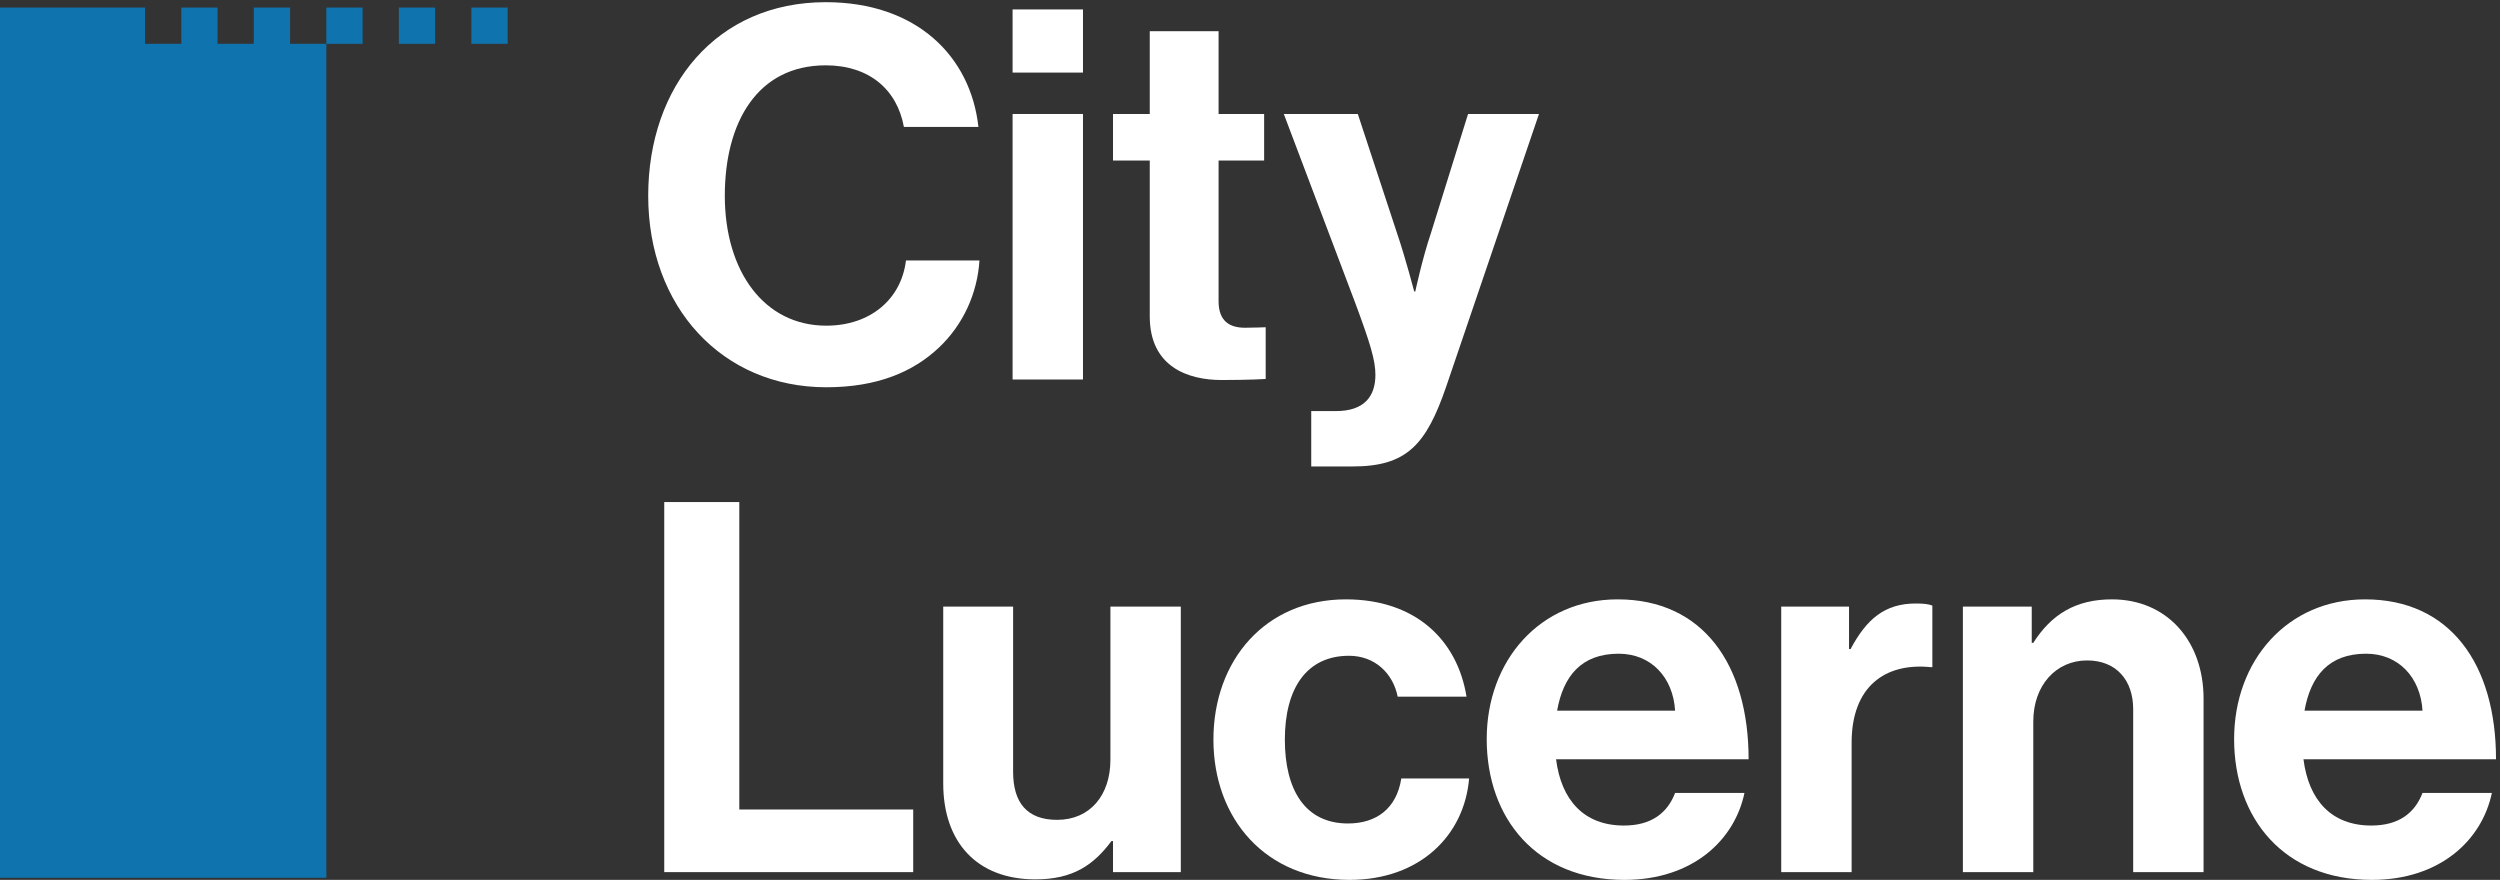
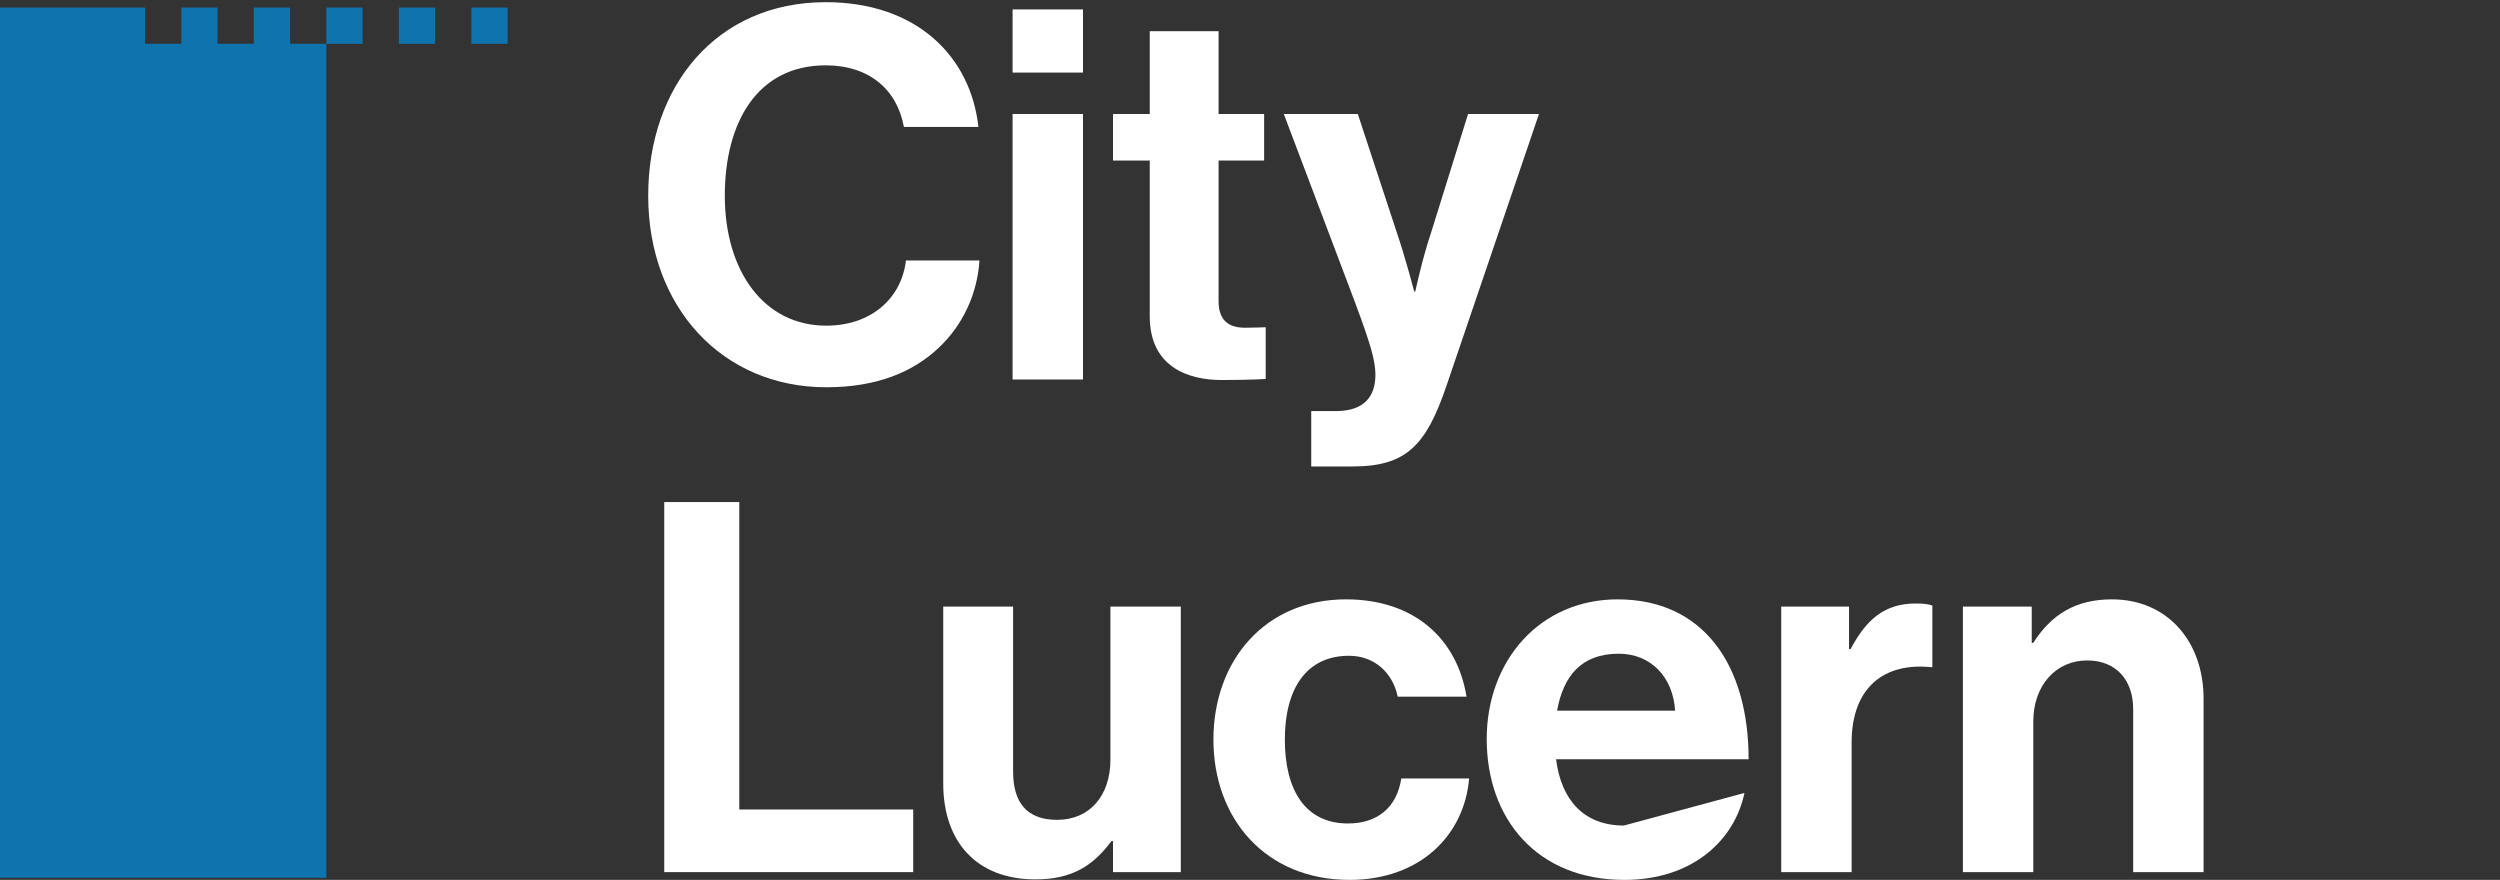
<svg xmlns="http://www.w3.org/2000/svg" width="100%" height="100%" viewBox="0 0 537 189" version="1.1" xml:space="preserve" style="fill-rule:evenodd;clip-rule:evenodd;stroke-linejoin:round;stroke-miterlimit:2;">
  <rect x="0" y="0" width="537" height="189" fill="#333333" stroke="none" />
  <g>
    <path d="M70.098,9.413L77.887,9.413L77.887,1.624L70.098,1.624L70.098,9.413ZM62.31,1.624L54.521,1.624L54.521,9.413L46.732,9.413L46.732,1.624L38.944,1.624L38.944,9.413L31.155,9.413L31.155,1.624L0,1.624L0,188.551L70.098,188.551L70.098,9.413L62.31,9.413L62.31,1.624ZM85.676,9.413L93.464,9.413L93.464,1.624L85.676,1.624L85.676,9.413ZM101.253,9.413L109.042,9.413L109.042,1.624L101.253,1.624L101.253,9.413Z" style="fill:rgb(15,115,173);" />
    <path d="M139.235,42.049C139.235,18.48 153.91,0.469 177.368,0.469C196.935,0.469 208.497,12.143 210.165,27.263L194.156,27.263C192.71,19.258 186.707,14.033 177.368,14.033C162.693,14.033 155.689,26.262 155.689,42.049C155.689,58.28 164.138,69.954 177.479,69.954C186.929,69.954 193.6,64.284 194.6,55.946L210.387,55.946C209.943,62.95 206.941,69.732 201.604,74.735C196.156,79.849 188.486,83.184 177.479,83.184C155.133,83.184 139.235,65.952 139.235,42.049Z" style="fill:white;fill-rule:nonzero;" />
    <path d="M217.504,24.483L232.624,24.483L232.624,81.516L217.504,81.516L217.504,24.483ZM217.504,2.026L232.624,2.026L232.624,15.589L217.504,15.589L217.504,2.026Z" style="fill:white;fill-rule:nonzero;" />
    <path d="M239.073,24.483L246.967,24.483L246.967,6.695L261.752,6.695L261.752,24.483L271.536,24.483L271.536,34.489L261.752,34.489L261.752,64.729C261.752,68.953 264.088,70.399 267.423,70.399C269.313,70.399 271.87,70.288 271.87,70.288L271.87,81.405C271.87,81.405 268.424,81.628 262.42,81.628C255.082,81.628 246.967,78.737 246.967,67.953L246.967,34.489L239.073,34.489L239.073,24.483Z" style="fill:white;fill-rule:nonzero;" />
    <path d="M281.653,88.298L286.99,88.298C292.992,88.298 295.439,85.185 295.439,80.516C295.439,77.403 294.327,73.734 291.103,65.062L275.761,24.483L291.658,24.483L300.108,50.165C301.887,55.39 303.777,62.616 303.777,62.616L303.999,62.616C303.999,62.616 305.556,55.39 307.334,50.165L315.339,24.483L330.571,24.483L310.67,82.962C306.334,95.635 302.11,100.194 290.547,100.194L281.653,100.194L281.653,88.298Z" style="fill:white;fill-rule:nonzero;" />
    <path d="M142.681,107.841L158.802,107.841L158.802,173.88L196.156,173.88L196.156,187.332L142.681,187.332L142.681,107.841Z" style="fill:white;fill-rule:nonzero;" />
    <path d="M239.073,187.332L239.073,180.661L238.739,180.661C234.848,185.886 230.401,188.888 222.397,188.888C209.723,188.888 202.608,180.772 202.608,168.321L202.608,130.299L217.616,130.299L217.616,165.763C217.616,172.434 220.618,176.103 227.066,176.103C234.181,176.103 238.517,170.766 238.517,163.207L238.517,130.299L253.637,130.299L253.637,187.332L239.073,187.332Z" style="fill:white;fill-rule:nonzero;" />
    <path d="M260.644,158.871C260.644,141.861 271.761,128.742 289.105,128.742C303.891,128.742 313.007,137.303 315.009,149.643L300.222,149.643C299.222,144.64 295.33,140.86 289.772,140.86C280.656,140.86 275.986,147.864 275.986,158.871C275.986,169.655 280.322,176.882 289.549,176.882C295.664,176.882 300,173.657 301,167.209L315.565,167.209C314.564,179.327 305.115,189 289.883,189C271.872,189 260.644,175.881 260.644,158.871Z" style="fill:white;fill-rule:nonzero;" />
-     <path d="M334.466,152.645L359.814,152.645C359.369,145.419 354.589,140.416 347.696,140.416C339.691,140.416 335.8,145.196 334.466,152.645ZM319.346,158.76C319.346,141.861 330.797,128.742 347.474,128.742C365.818,128.742 375.601,142.751 375.601,163.095L334.243,163.095C335.356,171.879 340.247,177.326 348.808,177.326C354.699,177.326 358.146,174.658 359.814,170.322L374.711,170.322C372.599,180.439 363.594,189 348.918,189C330.019,189 319.346,175.769 319.346,158.76Z" style="fill:white;fill-rule:nonzero;" />
+     <path d="M334.466,152.645L359.814,152.645C359.369,145.419 354.589,140.416 347.696,140.416C339.691,140.416 335.8,145.196 334.466,152.645ZM319.346,158.76C319.346,141.861 330.797,128.742 347.474,128.742C365.818,128.742 375.601,142.751 375.601,163.095L334.243,163.095C335.356,171.879 340.247,177.326 348.808,177.326L374.711,170.322C372.599,180.439 363.594,189 348.918,189C330.019,189 319.346,175.769 319.346,158.76Z" style="fill:white;fill-rule:nonzero;" />
    <path d="M397.171,139.415L397.504,139.415C400.95,132.967 404.842,129.632 411.513,129.632C413.18,129.632 414.181,129.743 415.07,130.076L415.07,143.306L414.737,143.306C404.842,142.305 397.727,147.531 397.727,159.538L397.727,187.332L382.607,187.332L382.607,130.299L397.171,130.299L397.171,139.415Z" style="fill:white;fill-rule:nonzero;" />
    <path d="M436.416,138.081L436.75,138.081C440.641,131.967 445.866,128.742 453.649,128.742C465.434,128.742 473.326,137.636 473.326,150.088L473.326,187.332L458.207,187.332L458.207,152.311C458.207,146.197 454.65,141.861 448.313,141.861C441.642,141.861 436.75,147.197 436.75,154.979L436.75,187.332L421.63,187.332L421.63,130.299L436.416,130.299L436.416,138.081Z" style="fill:white;fill-rule:nonzero;" />
-     <path d="M495.009,152.645L520.357,152.645C519.912,145.419 515.132,140.416 508.239,140.416C500.234,140.416 496.343,145.196 495.009,152.645ZM479.889,158.76C479.889,141.861 491.34,128.742 508.017,128.742C526.361,128.742 536.144,142.751 536.144,163.095L494.786,163.095C495.899,171.879 500.79,177.326 509.351,177.326C515.242,177.326 518.689,174.658 520.357,170.322L535.254,170.322C533.142,180.439 524.137,189 509.461,189C490.562,189 479.889,175.769 479.889,158.76Z" style="fill:white;fill-rule:nonzero;" />
  </g>
</svg>